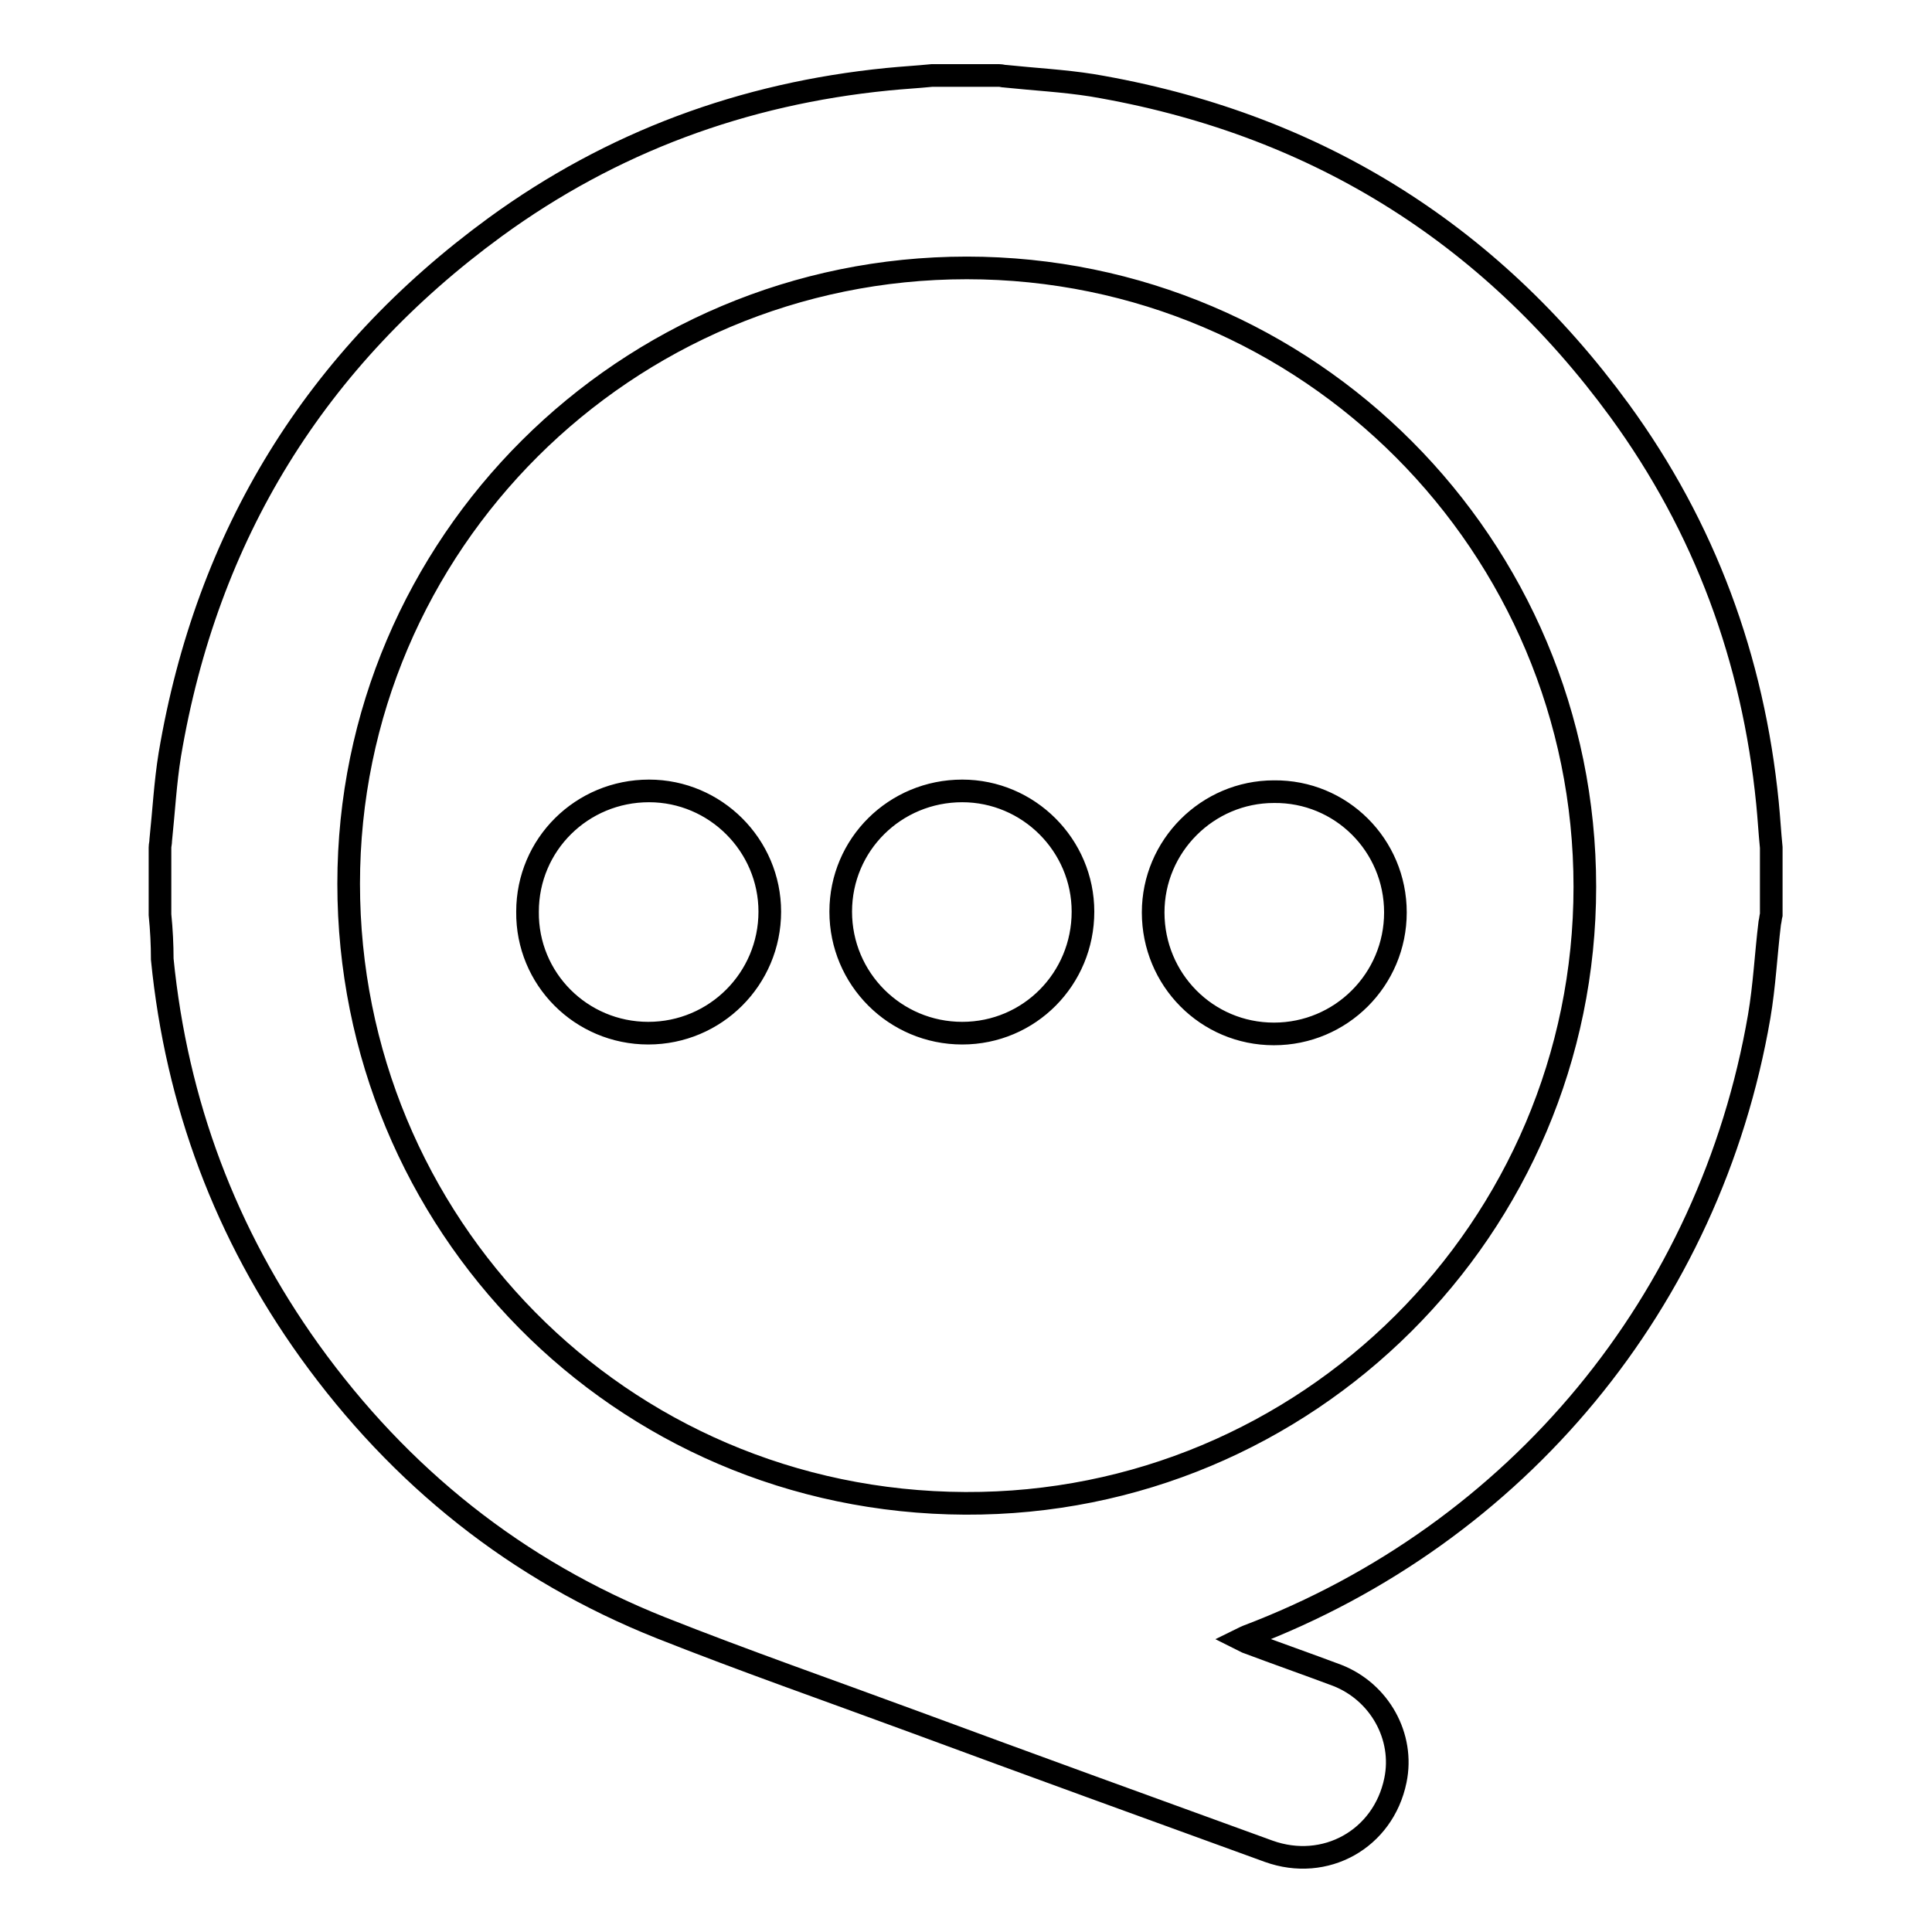
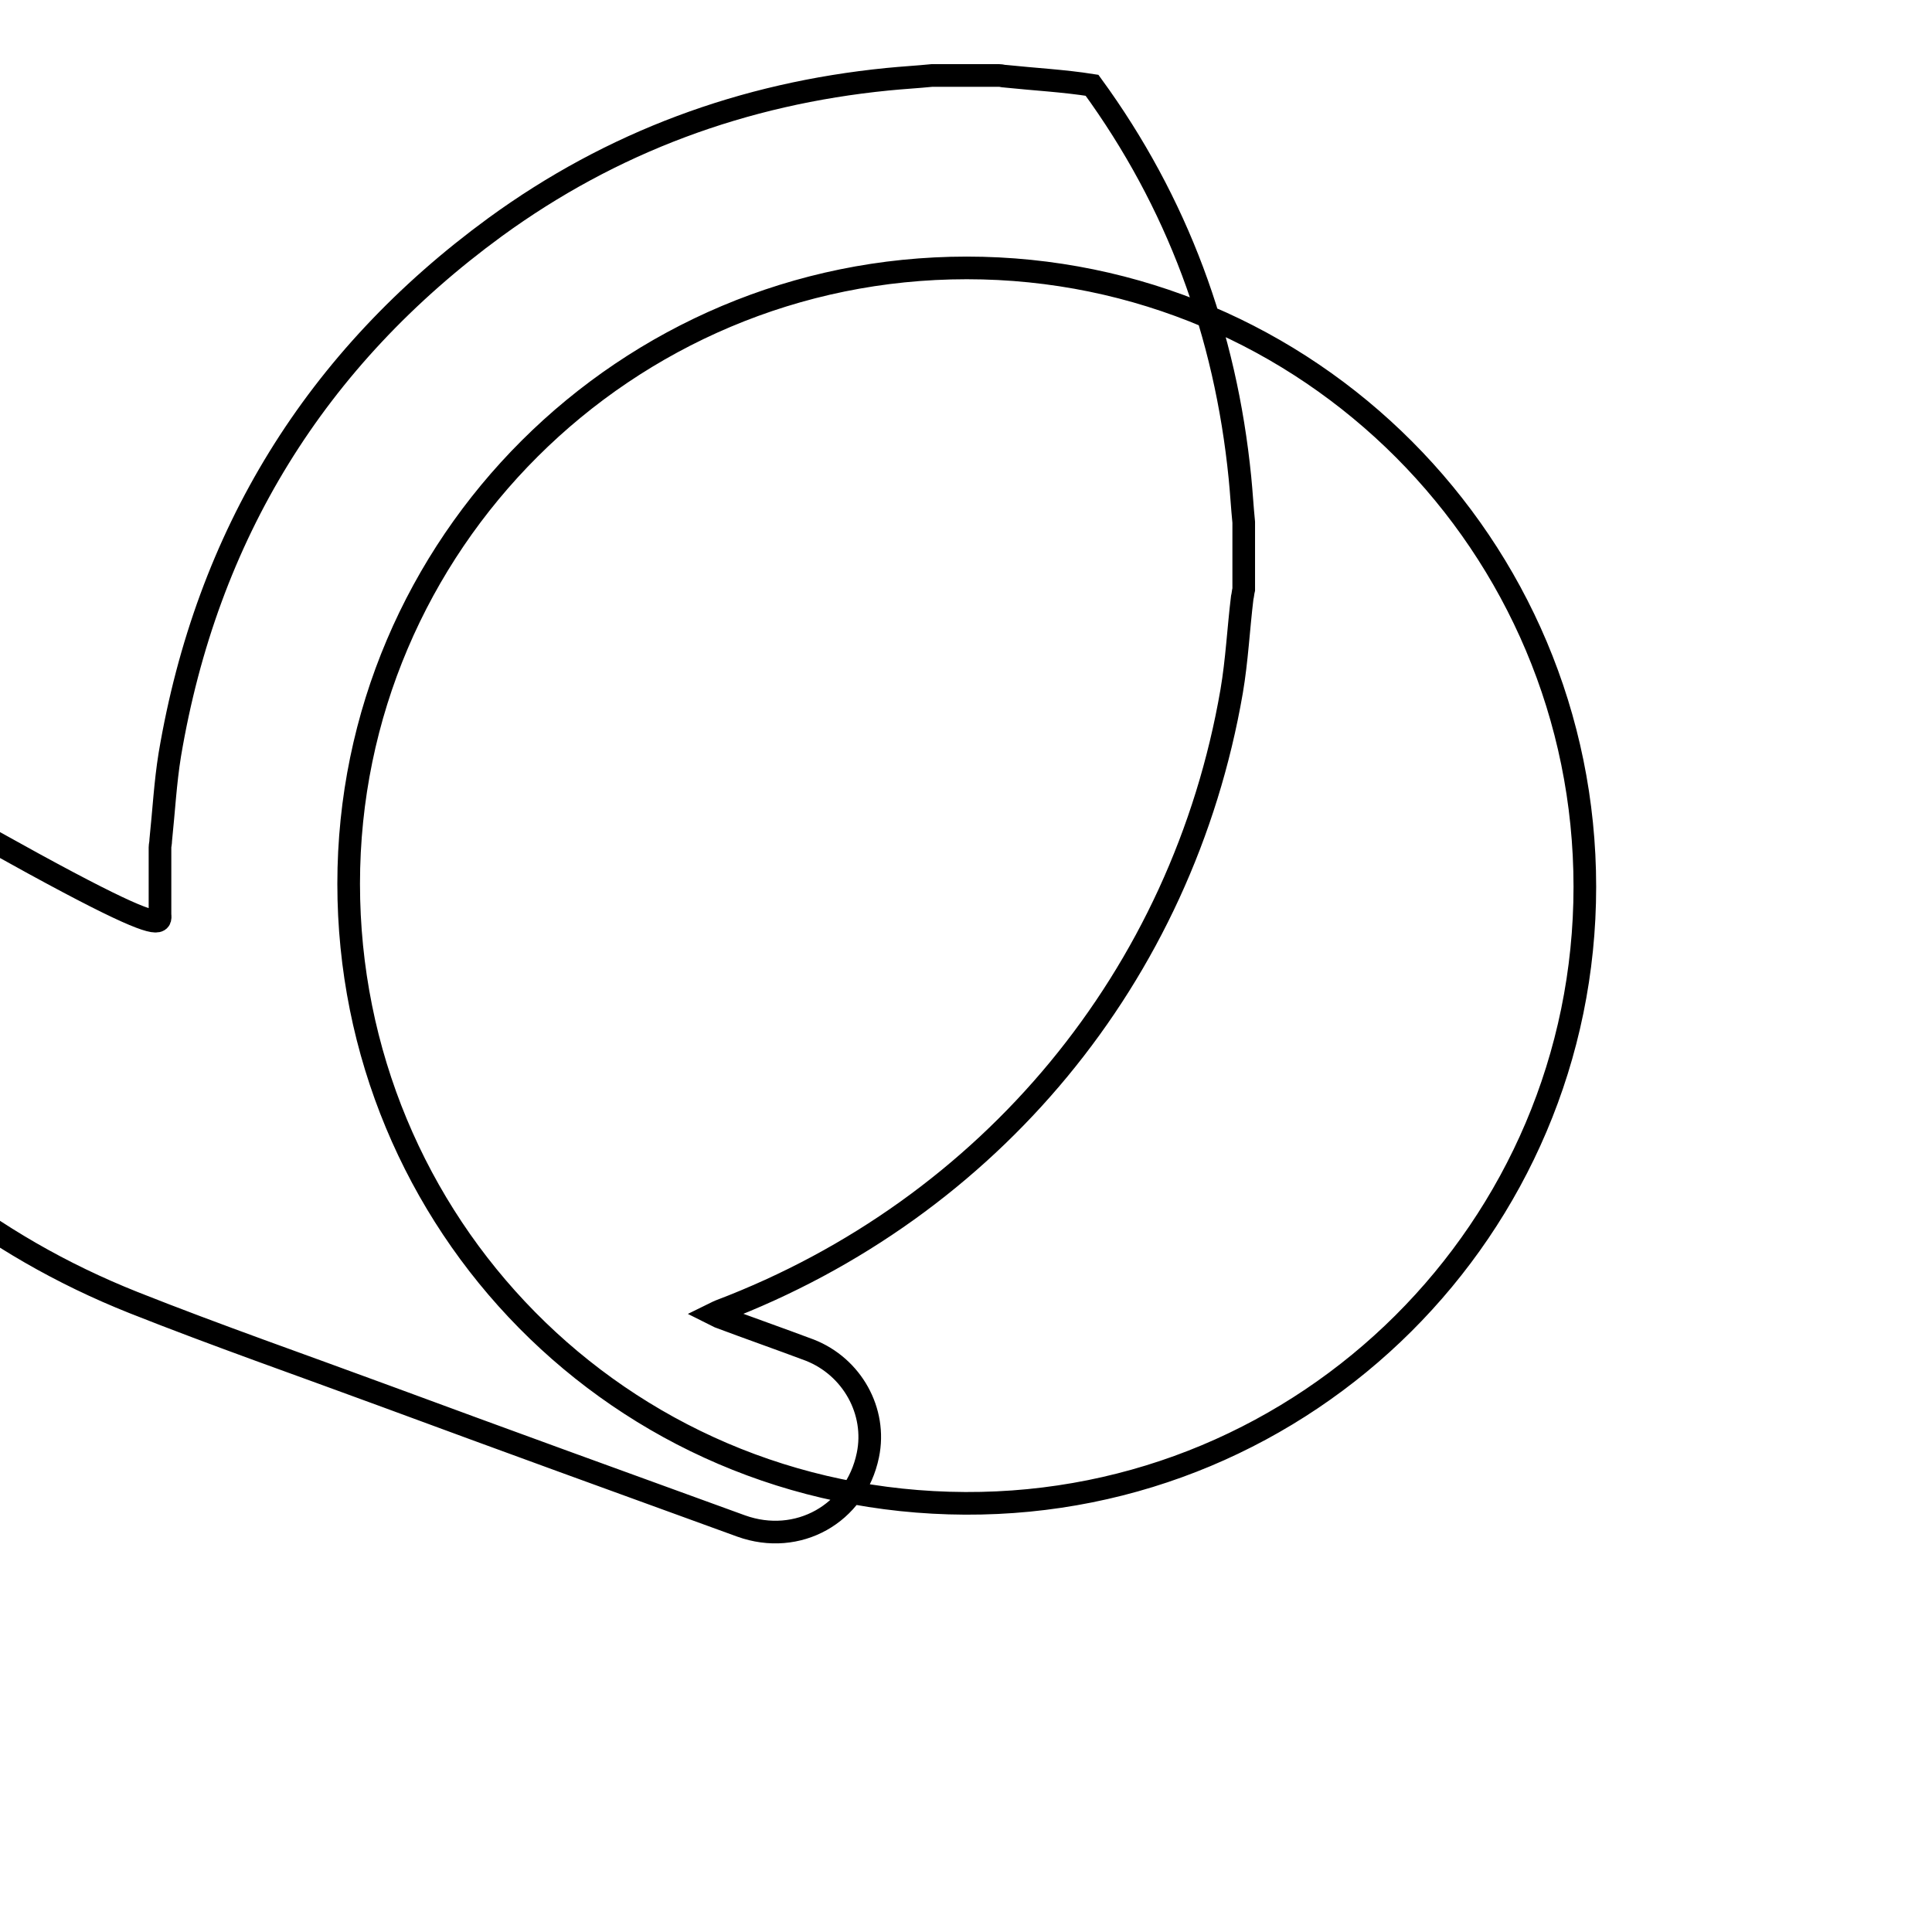
<svg xmlns="http://www.w3.org/2000/svg" version="1.1" x="0px" y="0px" viewBox="0 0 256 256" enable-background="new 0 0 256 256" xml:space="preserve">
  <g>
-     <path stroke-width="3" fill-opacity="0" stroke="#000000" d="M21.2,121.2v-8.9c0-0.3,0.1-0.6,0.1-1c0.4-3.8,0.6-7.6,1.2-11.3c4.9-29.1,19.3-52.5,43.1-69.9 c15.5-11.3,32.9-17.7,52-19.6c2-0.2,3.9-0.3,5.9-0.5h8.9c0.3,0,0.5,0.1,0.8,0.1c3.8,0.4,7.7,0.6,11.5,1.2 c29.1,4.9,52.5,19.3,69.9,43.1c11.3,15.5,17.7,32.9,19.6,52c0.2,2,0.3,3.9,0.5,5.9v8.9c-0.1,0.4-0.1,0.7-0.2,1.1 c-0.5,4.1-0.7,8.3-1.4,12.4c-6.5,37.7-32,68.5-67.8,82.1c-0.2,0.1-0.5,0.2-0.9,0.4c0.4,0.2,0.6,0.3,0.8,0.4c4,1.5,8,2.9,12,4.4 c5.6,2.2,8.9,8.1,7.7,13.9c-1.6,7.8-9.3,12.1-16.8,9.4c-15.7-5.7-31.4-11.4-47.1-17.2c-11.1-4.1-22.3-8-33.4-12.4 c-19.1-7.6-34.6-20-46.6-36.7c-11.1-15.5-17.6-32.8-19.5-51.9C21.5,125.2,21.4,123.2,21.2,121.2L21.2,121.2z M128.1,35.5 c-45.2,0-81.9,36.6-81.9,81.6c0,44.9,35.8,81.9,81.7,82.1c45.3,0.2,82.1-36.5,82.1-81.7C210,72.3,173.4,35.5,128.1,35.5z" />
-     <path stroke-width="3" fill-opacity="0" stroke="#000000" d="M85.9,136.9c-8.9,0-16.1-7.2-16-16.1c0-8.9,7.2-16,16.1-16c8.8,0,16,7.2,16,16 C102,129.7,94.8,136.9,85.9,136.9z M127.5,136.9c-8.9,0-16.1-7.2-16.1-16.1c0-8.9,7.2-16,16.1-16c8.8,0,16,7.2,16,16 C143.5,129.7,136.4,136.9,127.5,136.9z M184.9,120.9c0,8.9-7.2,16.1-16.1,16.1c-8.9,0-16-7.2-16-16.1c0-8.8,7.2-16,16-16 C177.7,104.8,184.9,112,184.9,120.9z" />
+     <path stroke-width="3" fill-opacity="0" stroke="#000000" d="M21.2,121.2v-8.9c0-0.3,0.1-0.6,0.1-1c0.4-3.8,0.6-7.6,1.2-11.3c4.9-29.1,19.3-52.5,43.1-69.9 c15.5-11.3,32.9-17.7,52-19.6c2-0.2,3.9-0.3,5.9-0.5h8.9c0.3,0,0.5,0.1,0.8,0.1c3.8,0.4,7.7,0.6,11.5,1.2 c11.3,15.5,17.7,32.9,19.6,52c0.2,2,0.3,3.9,0.5,5.9v8.9c-0.1,0.4-0.1,0.7-0.2,1.1 c-0.5,4.1-0.7,8.3-1.4,12.4c-6.5,37.7-32,68.5-67.8,82.1c-0.2,0.1-0.5,0.2-0.9,0.4c0.4,0.2,0.6,0.3,0.8,0.4c4,1.5,8,2.9,12,4.4 c5.6,2.2,8.9,8.1,7.7,13.9c-1.6,7.8-9.3,12.1-16.8,9.4c-15.7-5.7-31.4-11.4-47.1-17.2c-11.1-4.1-22.3-8-33.4-12.4 c-19.1-7.6-34.6-20-46.6-36.7c-11.1-15.5-17.6-32.8-19.5-51.9C21.5,125.2,21.4,123.2,21.2,121.2L21.2,121.2z M128.1,35.5 c-45.2,0-81.9,36.6-81.9,81.6c0,44.9,35.8,81.9,81.7,82.1c45.3,0.2,82.1-36.5,82.1-81.7C210,72.3,173.4,35.5,128.1,35.5z" />
  </g>
</svg>